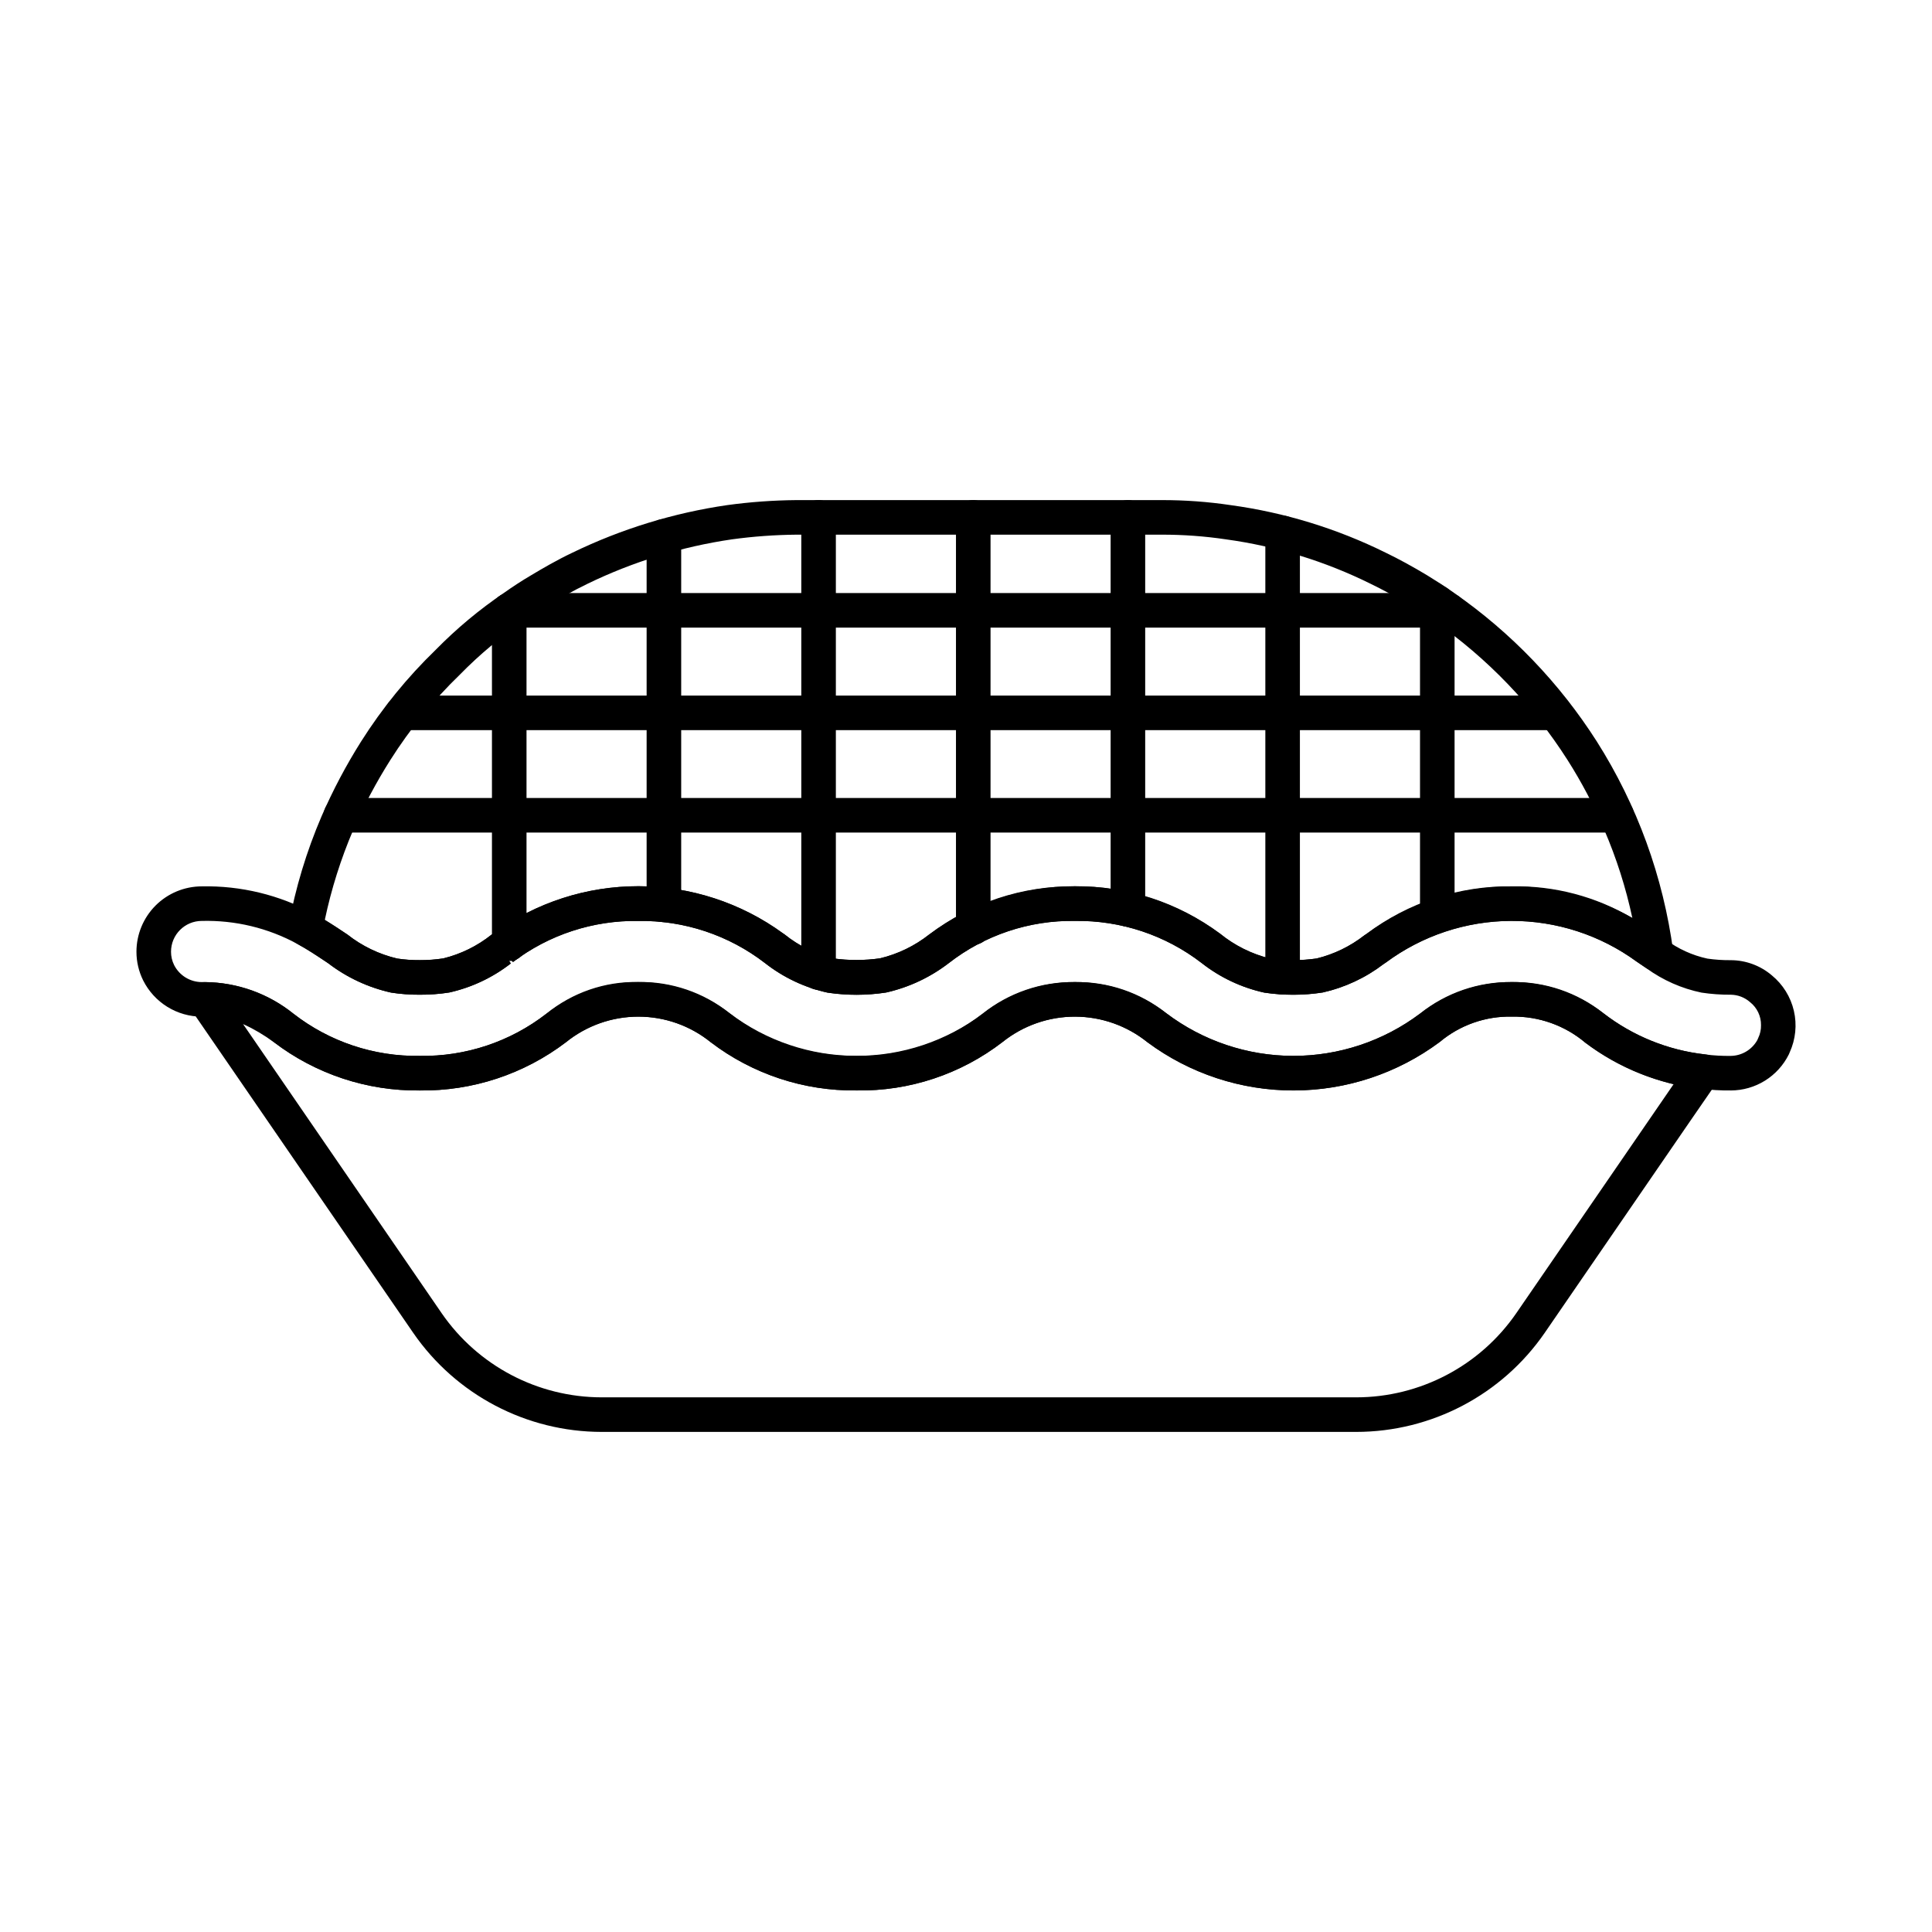
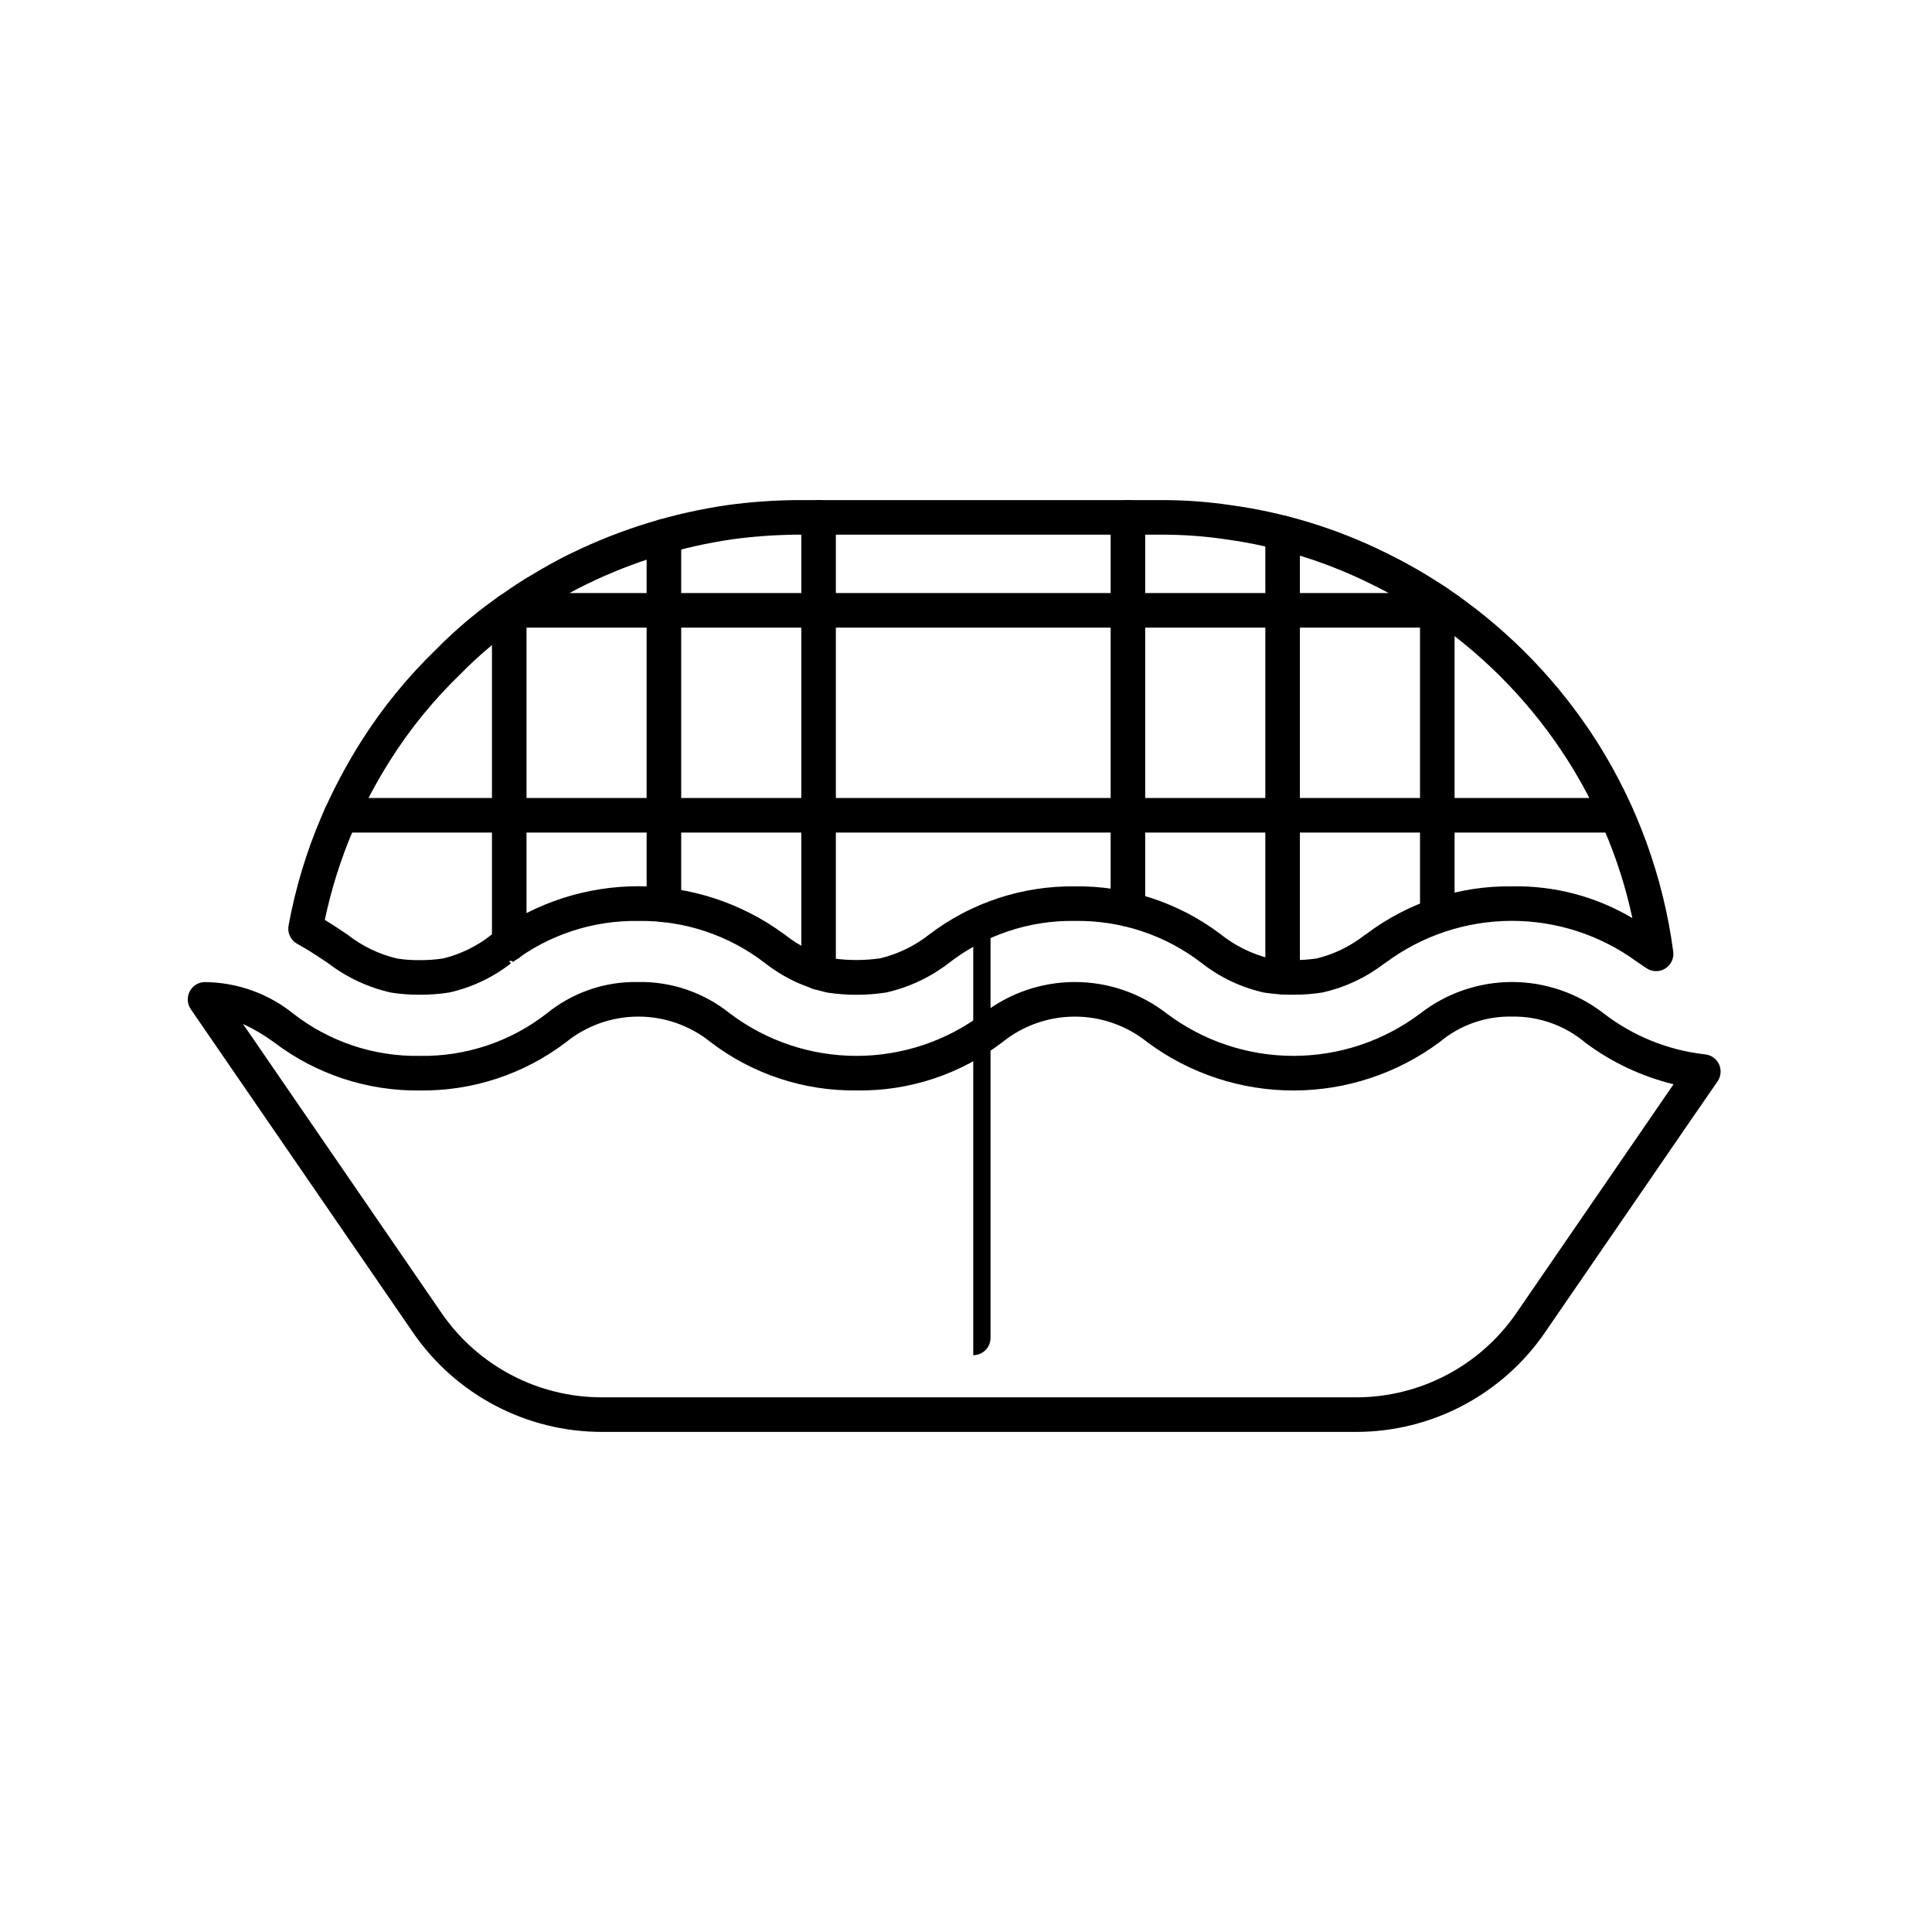
<svg xmlns="http://www.w3.org/2000/svg" fill="#000000" width="800px" height="800px" version="1.1" viewBox="144 144 512 512">
  <g>
    <path d="m486.7 407.61c-2.566 0.016-5.129-0.172-7.668-0.559-6.031-1.332-11.691-4.004-16.551-7.816-9.621-7.426-21.477-11.367-33.629-11.18-12.094-0.195-23.891 3.754-33.434 11.191-4.906 3.769-10.57 6.426-16.605 7.785-5.141 0.785-10.367 0.797-15.508 0.027-6.039-1.332-11.699-4.008-16.562-7.824-9.617-7.426-21.469-11.363-33.613-11.172-11.969-0.184-23.648 3.648-33.184 10.883l-3.137-3.414 2.559 3.797c-4.801 3.738-10.375 6.367-16.312 7.695-2.594 0.406-5.215 0.602-7.844 0.586-2.535 0.016-5.07-0.172-7.578-0.562-6.047-1.348-11.723-3.996-16.641-7.762l-0.781-0.523c-2.32-1.547-4.723-3.152-7.426-4.621-1.738-0.945-2.676-2.898-2.32-4.848 1.828-9.965 4.766-19.695 8.766-29.008 2.977-6.856 6.477-13.469 10.465-19.789 5.598-8.844 12.227-16.992 19.75-24.273 5.519-5.629 11.59-10.691 18.117-15.113 2.289-1.621 4.707-3.207 7.195-4.664 2.914-1.75 6.824-4.035 10.992-6.008 12.934-6.266 26.75-10.508 40.969-12.578 6.062-0.832 12.176-1.273 18.293-1.328h96.832c6.133-0.012 12.258 0.434 18.32 1.336 14.277 1.953 28.145 6.211 41.059 12.602 3.356 1.613 7.07 3.637 10.992 5.996 2.516 1.543 4.84 3.023 7.172 4.684v0.004c15.055 10.48 27.887 23.844 37.758 39.309 10.715 16.887 17.633 35.902 20.277 55.727 0.234 1.781-0.598 3.539-2.129 4.488-1.527 0.949-3.469 0.914-4.961-0.086l-2.574-1.746c-9.66-7.062-21.324-10.852-33.289-10.809s-23.602 3.91-33.211 11.043l-0.594 0.395c-4.769 3.644-10.27 6.215-16.125 7.531-2.59 0.414-5.215 0.617-7.84 0.605zm-57.848-28.715c13.848-0.18 27.363 4.231 38.441 12.539 3.898 3.156 8.445 5.41 13.316 6.598 4.09 0.562 8.238 0.555 12.324-0.027 4.602-1.129 8.914-3.223 12.648-6.141l0.512-0.344h0.004c11.098-8.379 24.672-12.82 38.578-12.625 11.215-0.234 22.27 2.68 31.918 8.406-1.711-8.027-4.211-15.867-7.457-23.402-2.731-6.43-5.988-12.621-9.738-18.512-9.219-14.453-21.203-26.941-35.266-36.742-2.215-1.582-4.375-2.941-6.664-4.348-3.664-2.195-7.109-4.082-10.258-5.594-12.062-5.973-25.012-9.949-38.348-11.773-5.629-0.836-11.316-1.25-17.008-1.238h-96.832c-5.707 0.055-11.402 0.469-17.059 1.242-13.273 1.941-26.172 5.91-38.242 11.762-3.828 1.832-7.496 3.961-10.27 5.625-2.289 1.348-4.496 2.781-6.609 4.285-6.094 4.125-11.762 8.852-16.91 14.113-7.039 6.801-13.246 14.414-18.484 22.684-3.742 5.91-7.027 12.098-9.828 18.508-3.293 7.691-5.82 15.688-7.543 23.871 1.895 1.148 3.617 2.289 5.207 3.363l0.777 0.516c3.891 3.066 8.402 5.242 13.223 6.371 1.973 0.297 3.961 0.438 5.957 0.418 2.086 0.012 4.176-0.141 6.242-0.457 4.656-1.145 9.008-3.285 12.758-6.273l0.668-0.457v-0.004c11.145-8.074 24.562-12.414 38.324-12.398 13.762 0.02 27.168 4.398 38.289 12.504l0.391 0.262c3.801 3.062 8.234 5.238 12.977 6.375 4.09 0.559 8.234 0.551 12.32-0.027 4.766-1.141 9.227-3.305 13.074-6.344 11.074-8.426 24.652-12.91 38.566-12.734z" />
    <path d="m503.39 523.47h-199.91c-19.961-0.004-38.645-9.824-49.977-26.258l-58.941-85.762c-0.973-1.418-1.074-3.262-0.254-4.773 0.801-1.523 2.398-2.457 4.121-2.41 8.5 0.094 16.719 3.047 23.332 8.387 9.559 7.43 21.371 11.367 33.48 11.164 12.145 0.207 24-3.742 33.594-11.195 6.84-5.586 15.445-8.559 24.273-8.383 8.812-0.16 17.402 2.773 24.273 8.293 9.652 7.305 21.418 11.266 33.52 11.285 12.105 0.016 23.883-3.906 33.559-11.18 6.945-5.426 15.504-8.375 24.316-8.395 8.812-0.016 17.383 2.906 24.352 8.301 9.676 7.301 21.461 11.258 33.586 11.273 12.121 0.012 23.918-3.914 33.613-11.191 6.941-5.414 15.492-8.363 24.297-8.383 8.809-0.016 17.367 2.902 24.332 8.293 7.801 6.027 17.109 9.793 26.91 10.883 1.613 0.16 3.019 1.164 3.699 2.637 0.68 1.473 0.527 3.191-0.395 4.523l-6.953 10.078-38.844 56.547c-11.328 16.441-30.016 26.262-49.98 26.266zm-294.98-108.09 52.637 76.637c9.625 13.953 25.488 22.285 42.434 22.293h199.91c16.949-0.008 32.816-8.344 42.438-22.301l41.68-60.672c-8.418-2.059-16.344-5.781-23.297-10.953-5.441-4.617-12.379-7.102-19.512-6.977-7-0.156-13.812 2.242-19.168 6.746-11.191 8.324-24.762 12.824-38.707 12.836-13.945 0.016-27.523-4.461-38.73-12.766-5.43-4.391-12.199-6.793-19.184-6.809-6.984-0.016-13.762 2.359-19.211 6.727-11.082 8.539-24.738 13.066-38.73 12.836-13.93 0.168-27.523-4.324-38.609-12.766-5.426-4.402-12.203-6.805-19.191-6.805-6.984 0-13.762 2.402-19.188 6.805-11.129 8.461-24.766 12.961-38.742 12.777-13.934 0.168-27.523-4.324-38.613-12.766-2.574-1.887-5.328-3.516-8.219-4.863z" />
-     <path d="m602.67 432.98c-2.648 0.031-5.297-0.121-7.926-0.461-11.117-1.211-21.695-5.422-30.605-12.18-5.434-4.59-12.344-7.047-19.453-6.922-6.973-0.156-13.77 2.223-19.121 6.695-11.191 8.336-24.77 12.848-38.723 12.863s-27.543-4.465-38.75-12.777c-5.434-4.363-12.188-6.754-19.156-6.773s-13.738 2.332-19.191 6.664c-11.086 8.586-24.766 13.133-38.781 12.891-13.938 0.164-27.531-4.332-38.613-12.785-5.434-4.383-12.203-6.769-19.184-6.769-6.981 0-13.75 2.387-19.184 6.769-11.133 8.469-24.773 12.969-38.758 12.785-13.938 0.164-27.531-4.336-38.617-12.785-5.141-4.328-11.633-6.723-18.355-6.773h-0.781c-3.223-0.004-6.383-0.906-9.125-2.598-2.738-1.695-4.957-4.117-6.402-6.996-1.176-2.371-1.789-4.977-1.785-7.621 0.004-4.59 1.832-8.992 5.074-12.238 3.246-3.242 7.648-5.07 12.238-5.074 10.348-0.215 20.574 2.266 29.672 7.199 3.07 1.668 5.762 3.461 8.133 5.039l0.777 0.516h0.004c3.887 3.066 8.402 5.242 13.223 6.371 1.969 0.293 3.961 0.434 5.953 0.418 2.09 0.012 4.176-0.145 6.242-0.461 4.66-1.141 9.012-3.281 12.762-6.273l0.668-0.457c11.145-8.078 24.559-12.418 38.324-12.398 13.762 0.02 27.164 4.394 38.289 12.504l0.391 0.262h-0.004c3.801 3.059 8.234 5.238 12.98 6.375 4.09 0.559 8.234 0.547 12.32-0.027 4.766-1.145 9.227-3.309 13.07-6.344 11.137-8.254 24.617-12.73 38.477-12.77 13.859-0.043 27.371 4.352 38.555 12.539 3.887 3.172 8.434 5.441 13.305 6.644 4.09 0.562 8.238 0.555 12.324-0.027 4.602-1.129 8.914-3.223 12.648-6.141l0.512-0.344h0.004c11.109-8.152 24.516-12.574 38.297-12.625 13.777-0.055 27.223 4.258 38.395 12.324l2.629 1.781c3.281 2.453 7.055 4.172 11.059 5.039 2.047 0.293 4.113 0.43 6.18 0.414 3.996 0.008 7.856 1.434 10.895 4.023 2.93 2.402 4.981 5.703 5.84 9.395 0.855 3.688 0.465 7.559-1.105 11.004-0.062 0.188-0.141 0.367-0.23 0.547-1.422 2.863-3.613 5.277-6.332 6.965-2.719 1.691-5.856 2.586-9.055 2.594zm-57.984-28.719c8.781-0.152 17.344 2.762 24.207 8.246 7.816 6.039 17.145 9.82 26.961 10.93 2.262 0.289 4.539 0.418 6.816 0.387 2.922-0.039 5.598-1.633 7.031-4.18 0.062-0.18 0.141-0.359 0.23-0.531 0.523-1.07 0.781-2.25 0.754-3.441 0.031-2.375-1.043-4.625-2.906-6.098-1.41-1.246-3.227-1.945-5.109-1.965-2.594 0.016-5.184-0.168-7.746-0.555-5.262-1.086-10.234-3.285-14.582-6.441l-2.582-1.75c-9.66-7.066-21.324-10.852-33.289-10.809-11.965 0.039-23.602 3.91-33.211 11.039l-0.594 0.395c-4.769 3.644-10.27 6.215-16.125 7.535-5.137 0.789-10.367 0.801-15.508 0.027-6.031-1.332-11.691-4.004-16.551-7.816-9.621-7.426-21.477-11.367-33.629-11.18-12.094-0.195-23.891 3.754-33.434 11.191-4.906 3.769-10.57 6.426-16.605 7.785-5.141 0.785-10.367 0.797-15.508 0.027-6.039-1.332-11.699-4.008-16.562-7.824-9.617-7.426-21.469-11.363-33.613-11.172-11.969-0.184-23.648 3.648-33.184 10.883l-3.137-3.414 2.559 3.797c-4.801 3.738-10.375 6.367-16.312 7.695-2.594 0.406-5.215 0.602-7.844 0.586-2.535 0.016-5.07-0.172-7.578-0.562-6.047-1.348-11.723-3.996-16.641-7.762l-0.781-0.523c-2.32-1.547-4.723-3.152-7.426-4.621-7.754-4.215-16.477-6.312-25.301-6.086-4.504-0.004-8.164 3.644-8.168 8.152-0.008 1.227 0.273 2.434 0.816 3.535 1.398 2.766 4.231 4.512 7.328 4.523h0.871c8.52 0.082 16.762 3.023 23.41 8.352 9.555 7.441 21.367 11.395 33.48 11.203 12.156 0.211 24.016-3.746 33.613-11.215 6.926-5.391 15.449-8.324 24.23-8.344 8.777-0.02 17.312 2.883 24.262 8.246 9.59 7.5 21.461 11.492 33.633 11.312 12.098 0.215 23.902-3.734 33.434-11.191 6.938-5.539 15.582-8.496 24.457-8.363 8.785-0.152 17.344 2.762 24.207 8.246 9.676 7.324 21.477 11.297 33.613 11.316 12.133 0.02 23.945-3.918 33.645-11.211 6.902-5.539 15.52-8.492 24.367-8.352z" />
    <path d="m527.92 310.32h-248.98c-2.527 0-4.578-2.051-4.578-4.578 0-2.531 2.051-4.582 4.578-4.582h248.98c2.527 0 4.578 2.051 4.578 4.582 0 2.527-2.051 4.578-4.578 4.578z" />
-     <path d="m556.13 337.49h-305.45c-2.531 0-4.578-2.051-4.578-4.578 0-2.531 2.047-4.582 4.578-4.582h305.45c2.531 0 4.582 2.051 4.582 4.582 0 2.527-2.051 4.578-4.582 4.578z" />
    <path d="m572.44 364.64h-338.1c-2.527 0-4.578-2.051-4.578-4.578 0-2.531 2.051-4.582 4.578-4.582h338.1c2.531 0 4.582 2.051 4.582 4.582 0 2.527-2.051 4.578-4.582 4.578z" />
    <path d="m278.95 398.68c-2.527 0-4.578-2.051-4.578-4.582v-88.348c0-2.531 2.051-4.582 4.578-4.582 2.531 0 4.582 2.051 4.582 4.582v88.352-0.004c0 1.215-0.484 2.379-1.344 3.238-0.855 0.859-2.023 1.344-3.238 1.344z" />
    <path d="m319.94 388.37c-2.527 0-4.578-2.051-4.578-4.582v-97.648c0-2.527 2.051-4.578 4.578-4.578 2.531 0 4.582 2.051 4.582 4.578v97.648c0 1.215-0.484 2.379-1.344 3.238s-2.023 1.344-3.238 1.344z" />
    <path d="m360.93 406.32c-2.527 0-4.578-2.051-4.578-4.582v-120.63c0-2.531 2.051-4.582 4.578-4.582 2.531 0 4.582 2.051 4.582 4.582v120.63c0 1.215-0.484 2.383-1.344 3.238-0.859 0.859-2.023 1.344-3.238 1.344z" />
-     <path d="m401.92 394.41c-2.527 0-4.578-2.051-4.578-4.578v-108.73c0-2.531 2.051-4.582 4.578-4.582 2.531 0 4.582 2.051 4.582 4.582v108.73c0 1.215-0.484 2.379-1.344 3.238s-2.023 1.34-3.238 1.34z" />
+     <path d="m401.92 394.41c-2.527 0-4.578-2.051-4.578-4.578c0-2.531 2.051-4.582 4.578-4.582 2.531 0 4.582 2.051 4.582 4.582v108.73c0 1.215-0.484 2.379-1.344 3.238s-2.023 1.34-3.238 1.34z" />
    <path d="m442.91 389.56c-2.531 0-4.582-2.047-4.582-4.578v-103.87c0-2.531 2.051-4.582 4.582-4.582s4.578 2.051 4.578 4.582v103.87c0 1.215-0.48 2.379-1.34 3.238s-2.023 1.34-3.238 1.34z" />
    <path d="m483.91 407.52c-2.531 0-4.582-2.051-4.582-4.582v-117.71c0-2.531 2.051-4.582 4.582-4.582 2.527 0 4.578 2.051 4.578 4.582v117.71c0 1.215-0.48 2.379-1.34 3.238s-2.023 1.344-3.238 1.344z" />
    <path d="m524.9 391.21c-2.531 0-4.582-2.051-4.582-4.582v-82.996c0-2.527 2.051-4.578 4.582-4.578 2.527 0 4.578 2.051 4.578 4.578v82.996c0 1.215-0.48 2.379-1.34 3.238s-2.023 1.344-3.238 1.344z" />
  </g>
</svg>